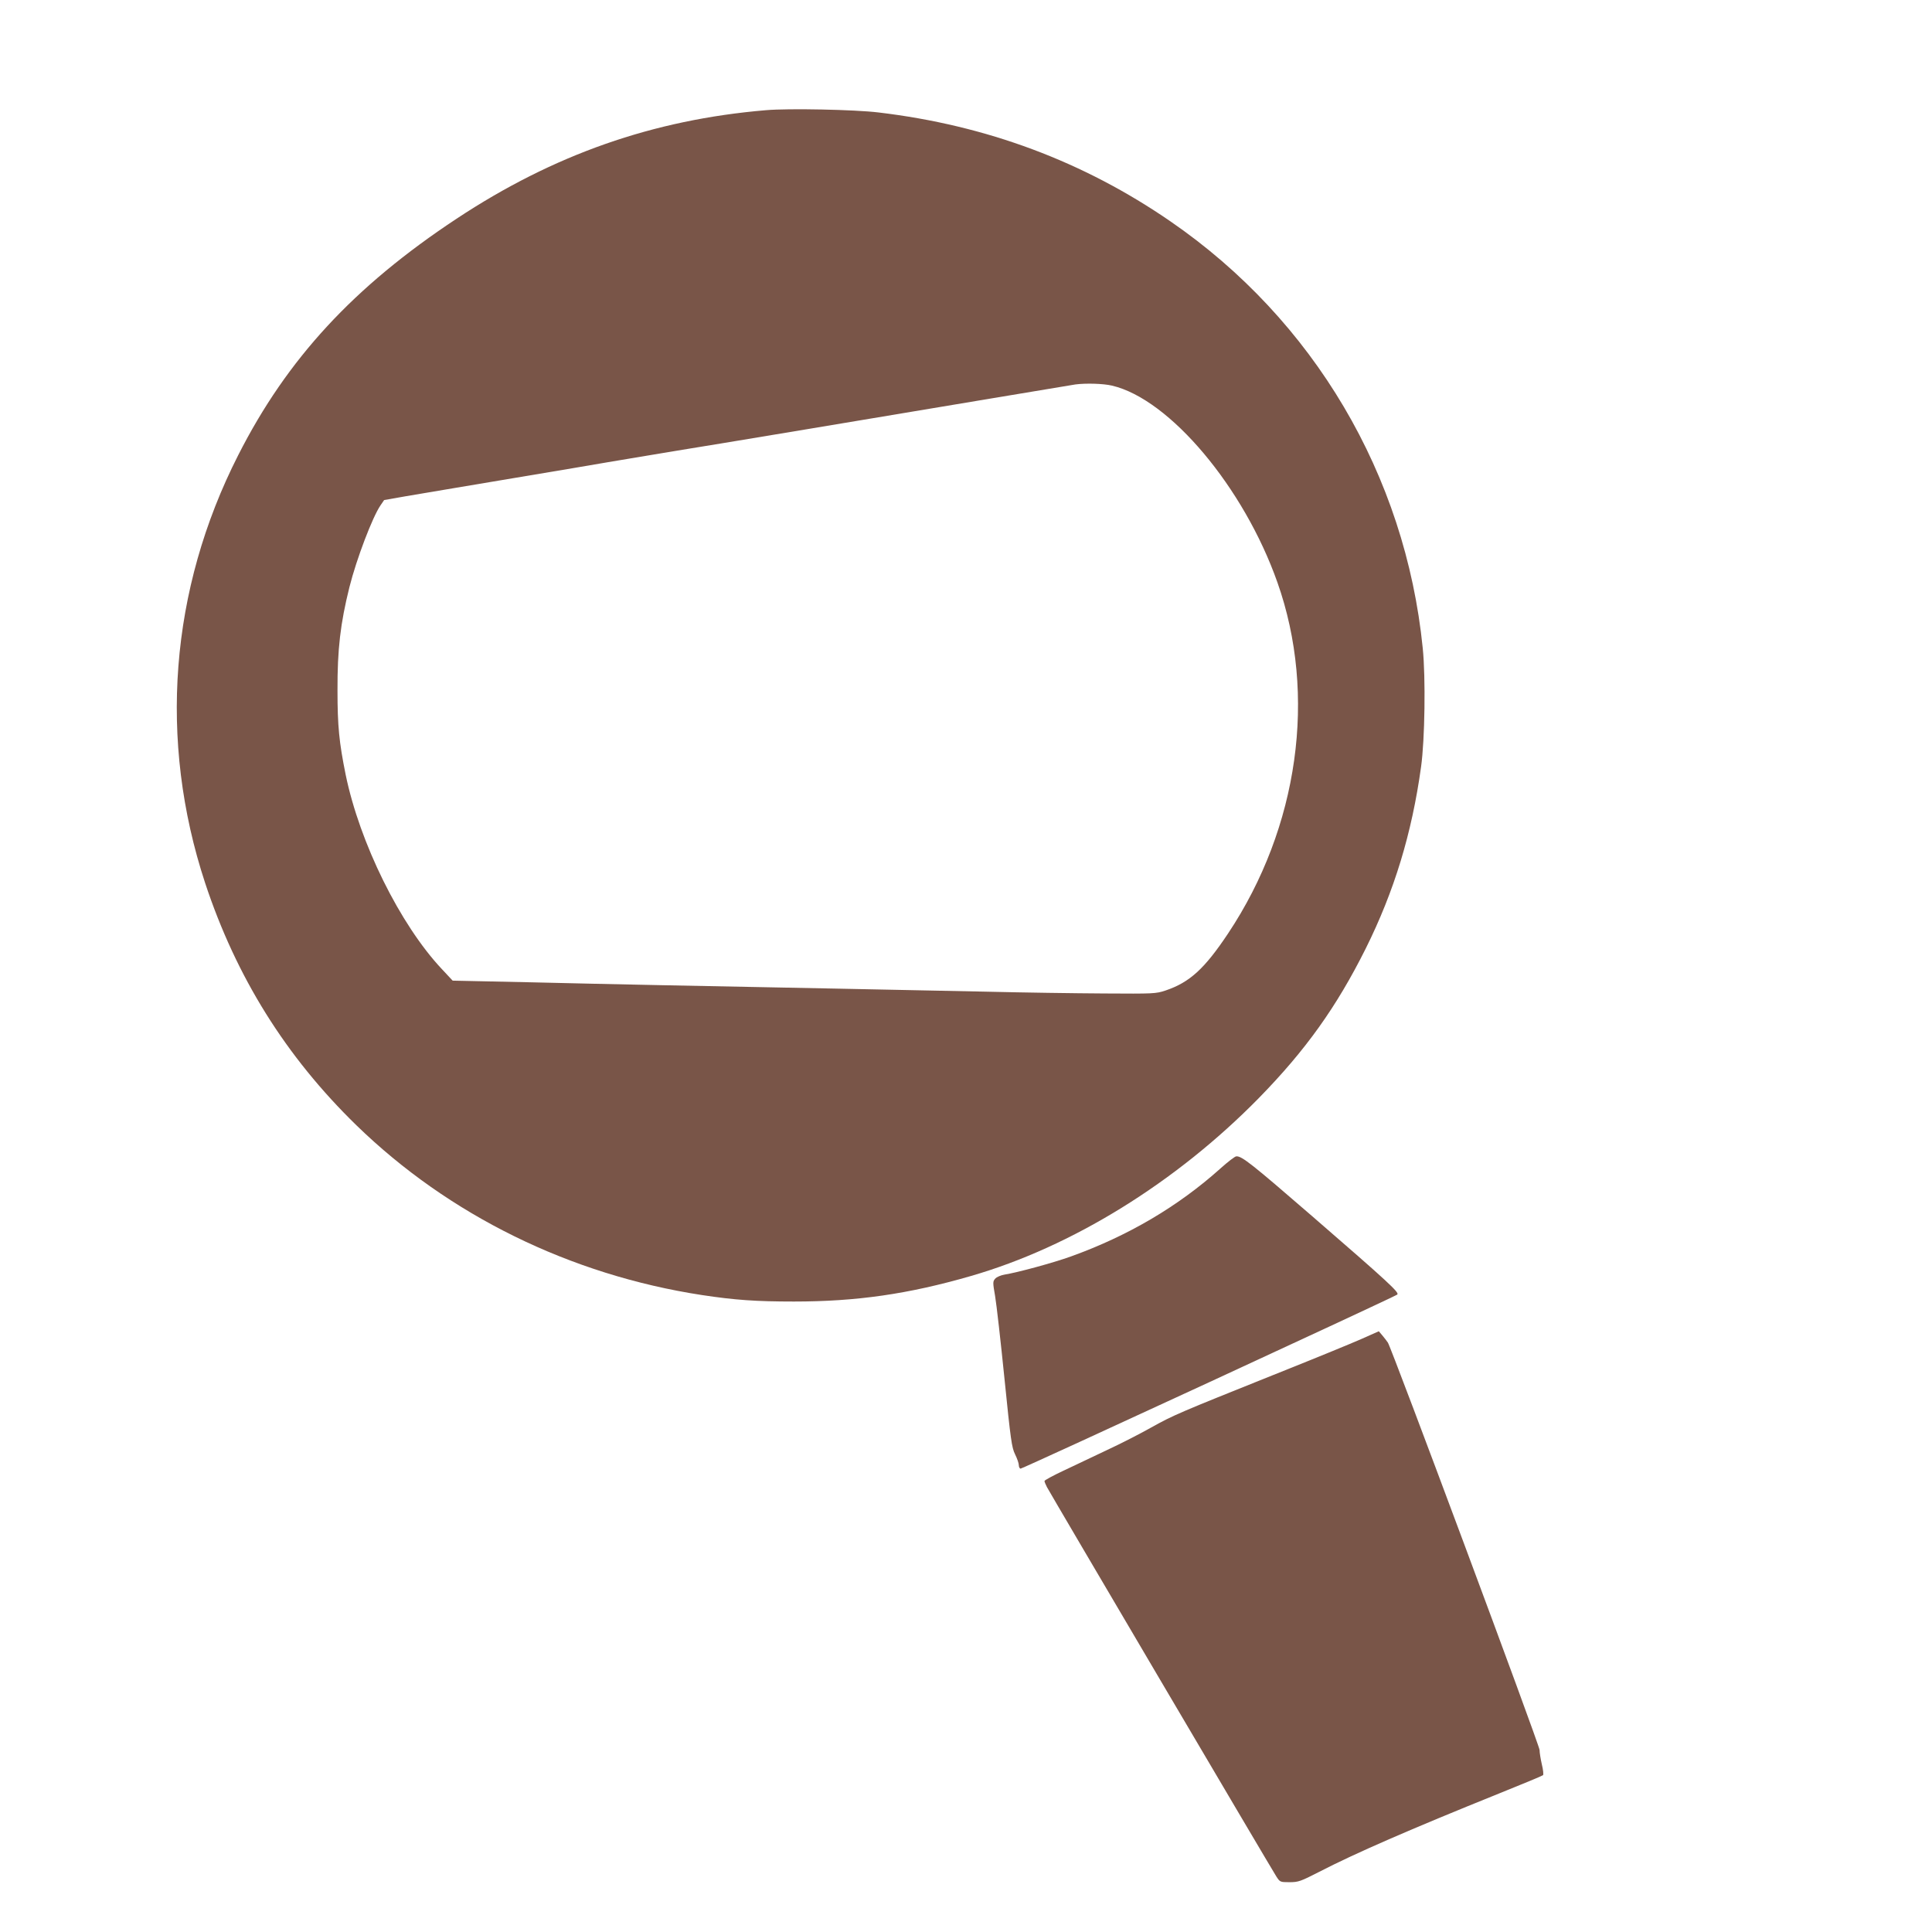
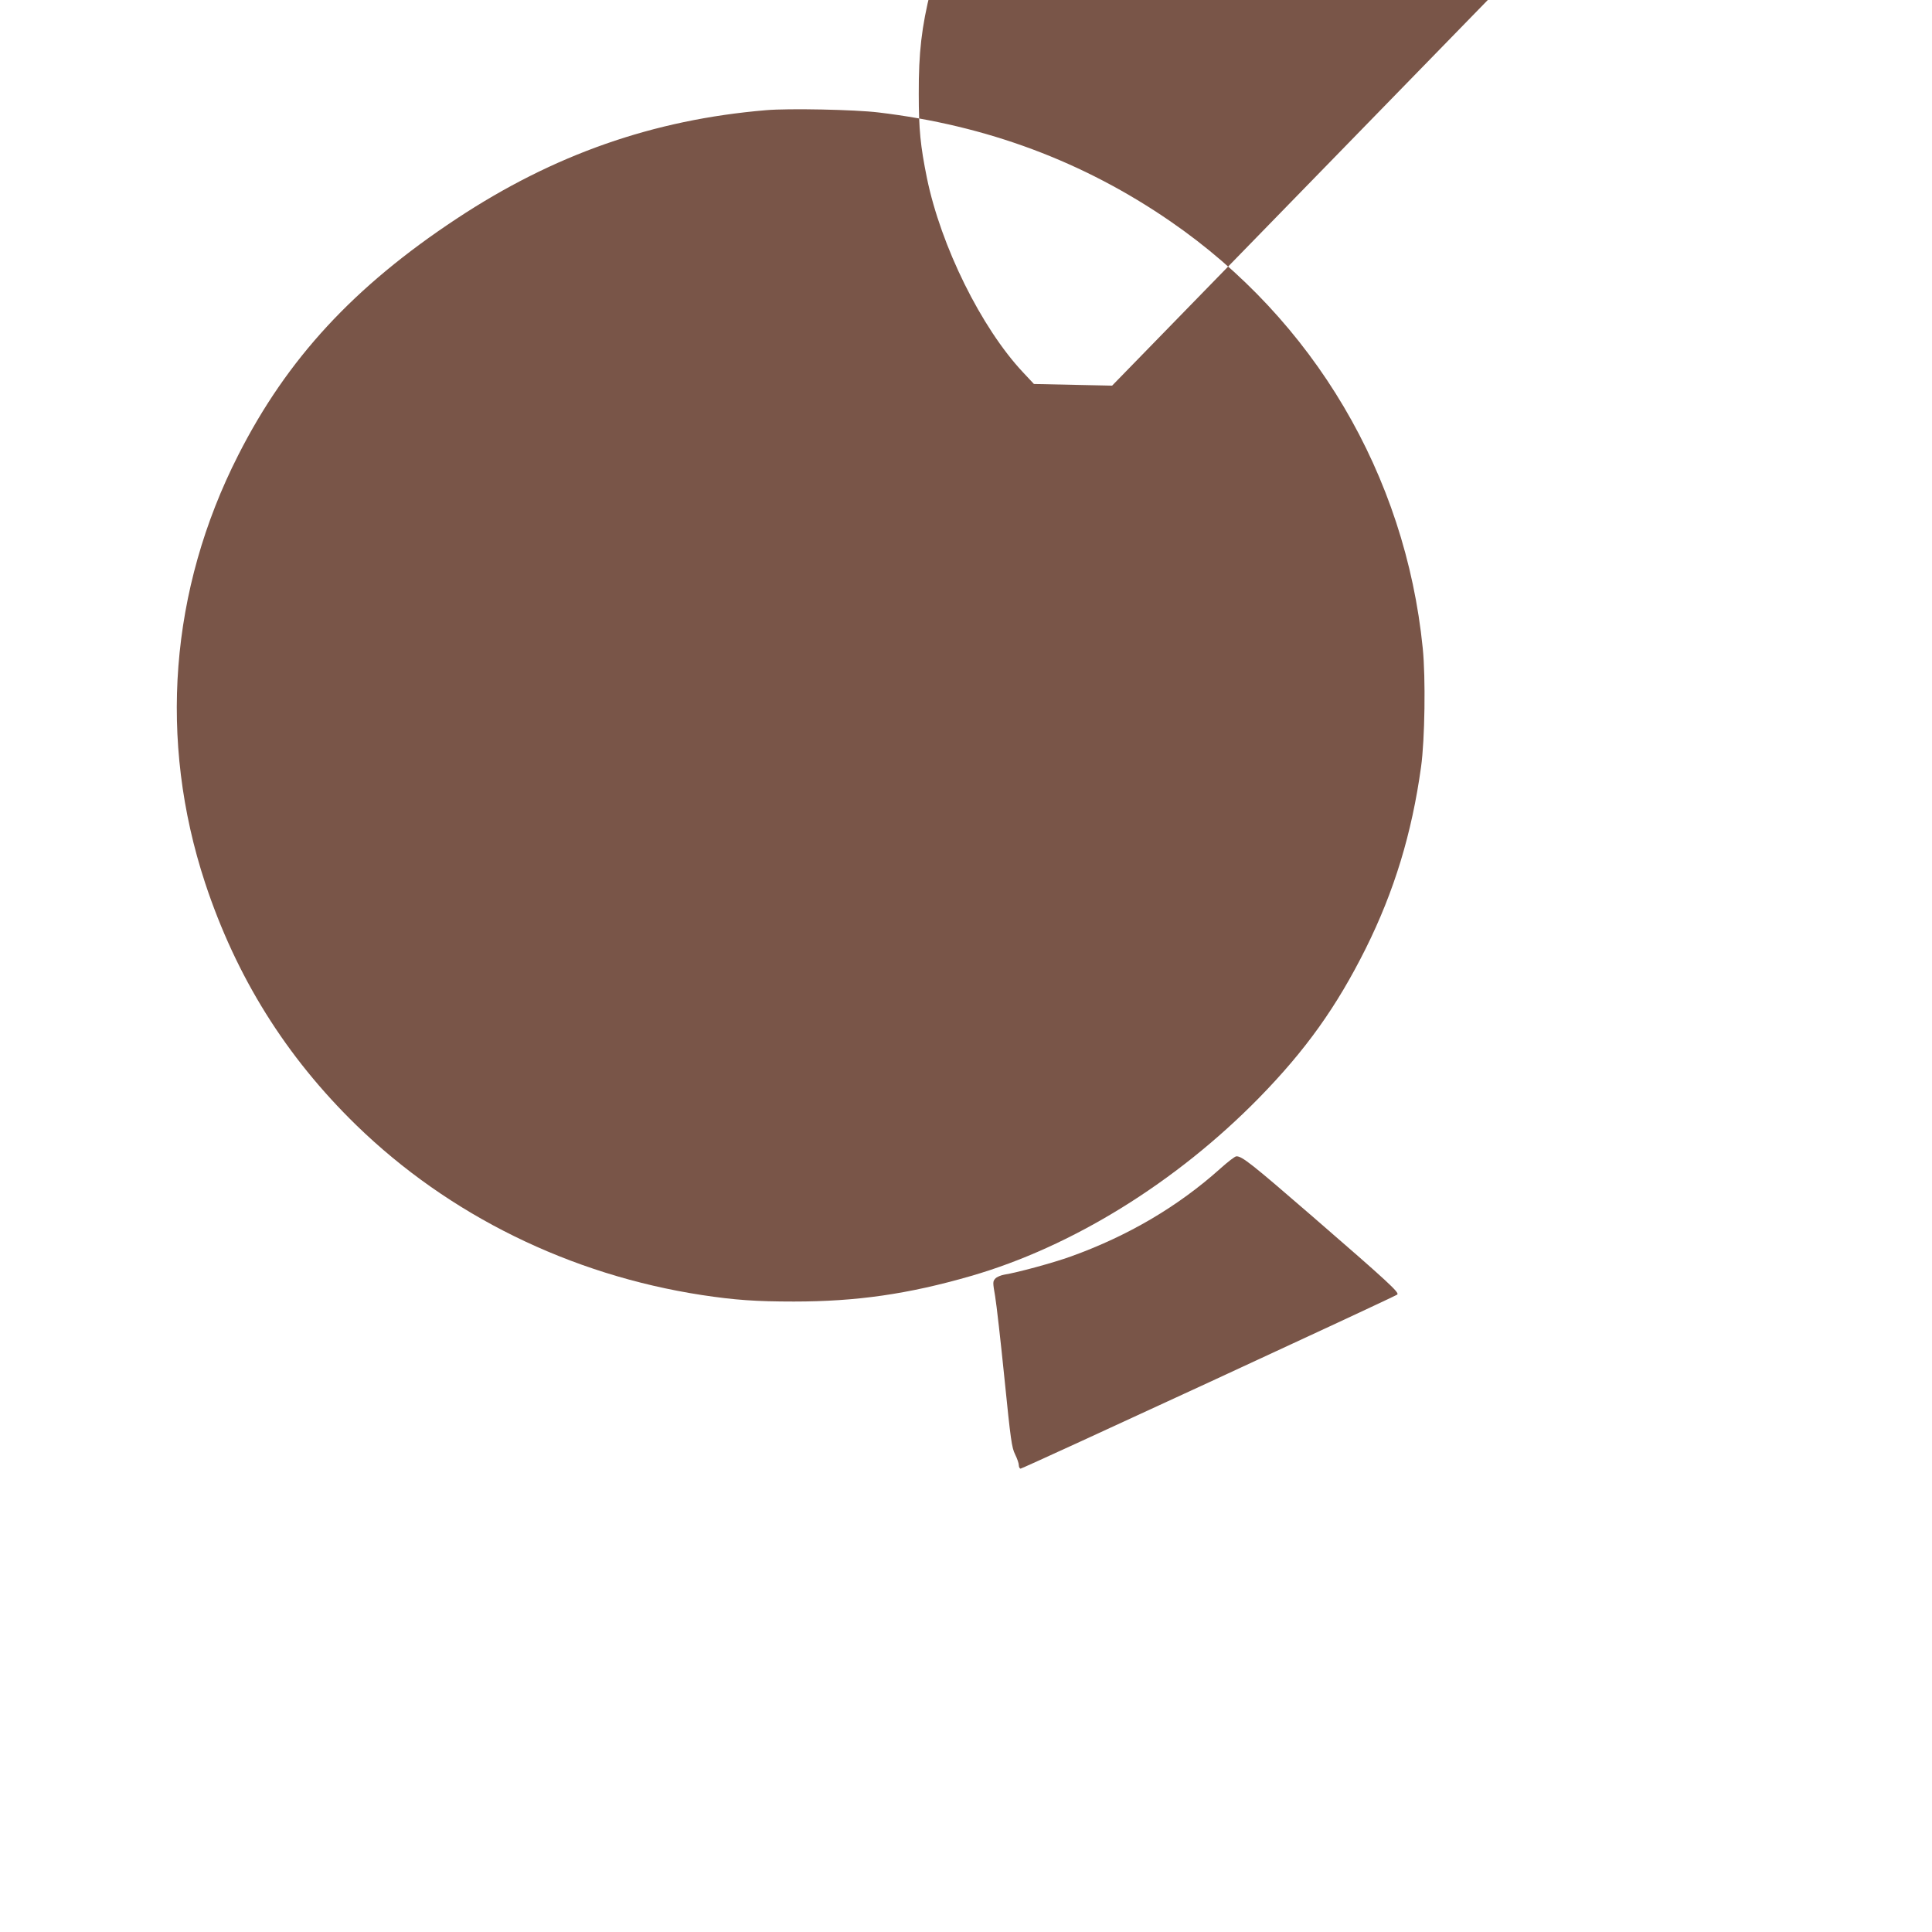
<svg xmlns="http://www.w3.org/2000/svg" version="1.0" width="1280pt" height="1280pt" viewBox="0 0 1280 1280" preserveAspectRatio="xMidYMid meet">
  <g transform="translate(0,1280) scale(0.1,-0.1)" fill="#795548" stroke="none">
-     <path d="M5075 12070 c-748 -63 -1407 -294 -2050 -719 -681 -450 -1123 -928 -1447 -1567 -453 -891 -530 -1889 -219 -2834 206 -623 534 -1149 1002 -1605 613 -596 1416 -991 2289 -1125 218 -33 358 -43 610 -43 414 0 757 49 1172 169 669 193 1359 619 1909 1180 310 317 514 603 707 989 189 380 306 763 367 1205 25 179 31 590 11 786 -115 1146 -722 2174 -1671 2827 -576 397 -1219 637 -1935 722 -156 19 -596 28 -745 15z m2293 -1825 c382 -90 873 -674 1095 -1303 264 -746 141 -1624 -327 -2327 -156 -234 -254 -323 -413 -377 -66 -22 -78 -22 -408 -20 -187 1 -540 6 -785 12 -245 5 -686 14 -980 20 -932 18 -1500 29 -2033 42 l-518 11 -72 77 c-277 295 -544 836 -637 1288 -43 213 -54 321 -54 557 -1 273 19 444 79 685 47 187 153 465 206 542 12 18 23 34 24 35 0 1 217 38 480 82 264 44 613 103 775 130 162 28 324 55 360 61 36 6 103 17 150 25 47 8 128 21 180 30 136 21 1438 238 2070 344 294 49 549 91 565 94 69 9 184 6 243 -8z" />
+     <path d="M5075 12070 c-748 -63 -1407 -294 -2050 -719 -681 -450 -1123 -928 -1447 -1567 -453 -891 -530 -1889 -219 -2834 206 -623 534 -1149 1002 -1605 613 -596 1416 -991 2289 -1125 218 -33 358 -43 610 -43 414 0 757 49 1172 169 669 193 1359 619 1909 1180 310 317 514 603 707 989 189 380 306 763 367 1205 25 179 31 590 11 786 -115 1146 -722 2174 -1671 2827 -576 397 -1219 637 -1935 722 -156 19 -596 28 -745 15z m2293 -1825 l-518 11 -72 77 c-277 295 -544 836 -637 1288 -43 213 -54 321 -54 557 -1 273 19 444 79 685 47 187 153 465 206 542 12 18 23 34 24 35 0 1 217 38 480 82 264 44 613 103 775 130 162 28 324 55 360 61 36 6 103 17 150 25 47 8 128 21 180 30 136 21 1438 238 2070 344 294 49 549 91 565 94 69 9 184 6 243 -8z" />
    <path d="M8085 5058 c-280 -251 -611 -446 -989 -582 -116 -42 -355 -107 -443 -121 -22 -4 -49 -15 -59 -26 -17 -19 -17 -25 -1 -117 9 -53 37 -299 62 -547 41 -406 48 -455 70 -500 14 -28 25 -60 25 -73 0 -12 6 -22 12 -22 14 0 2475 1137 2495 1153 17 12 -55 79 -563 519 -401 347 -466 399 -503 397 -9 0 -56 -36 -106 -81z" />
-     <path d="M9020 3929 c-63 -28 -326 -136 -585 -239 -621 -249 -660 -265 -807 -347 -69 -39 -201 -107 -294 -150 -93 -44 -224 -106 -291 -138 -68 -32 -123 -62 -123 -67 0 -5 7 -23 16 -40 20 -39 1487 -2529 1520 -2580 24 -37 25 -38 87 -38 59 0 73 5 198 69 234 121 601 281 1189 518 157 63 289 118 293 122 4 4 1 36 -8 72 -8 35 -15 78 -15 95 0 31 -980 2662 -1005 2699 -7 11 -24 32 -37 48 l-23 27 -115 -51z" />
  </g>
</svg>